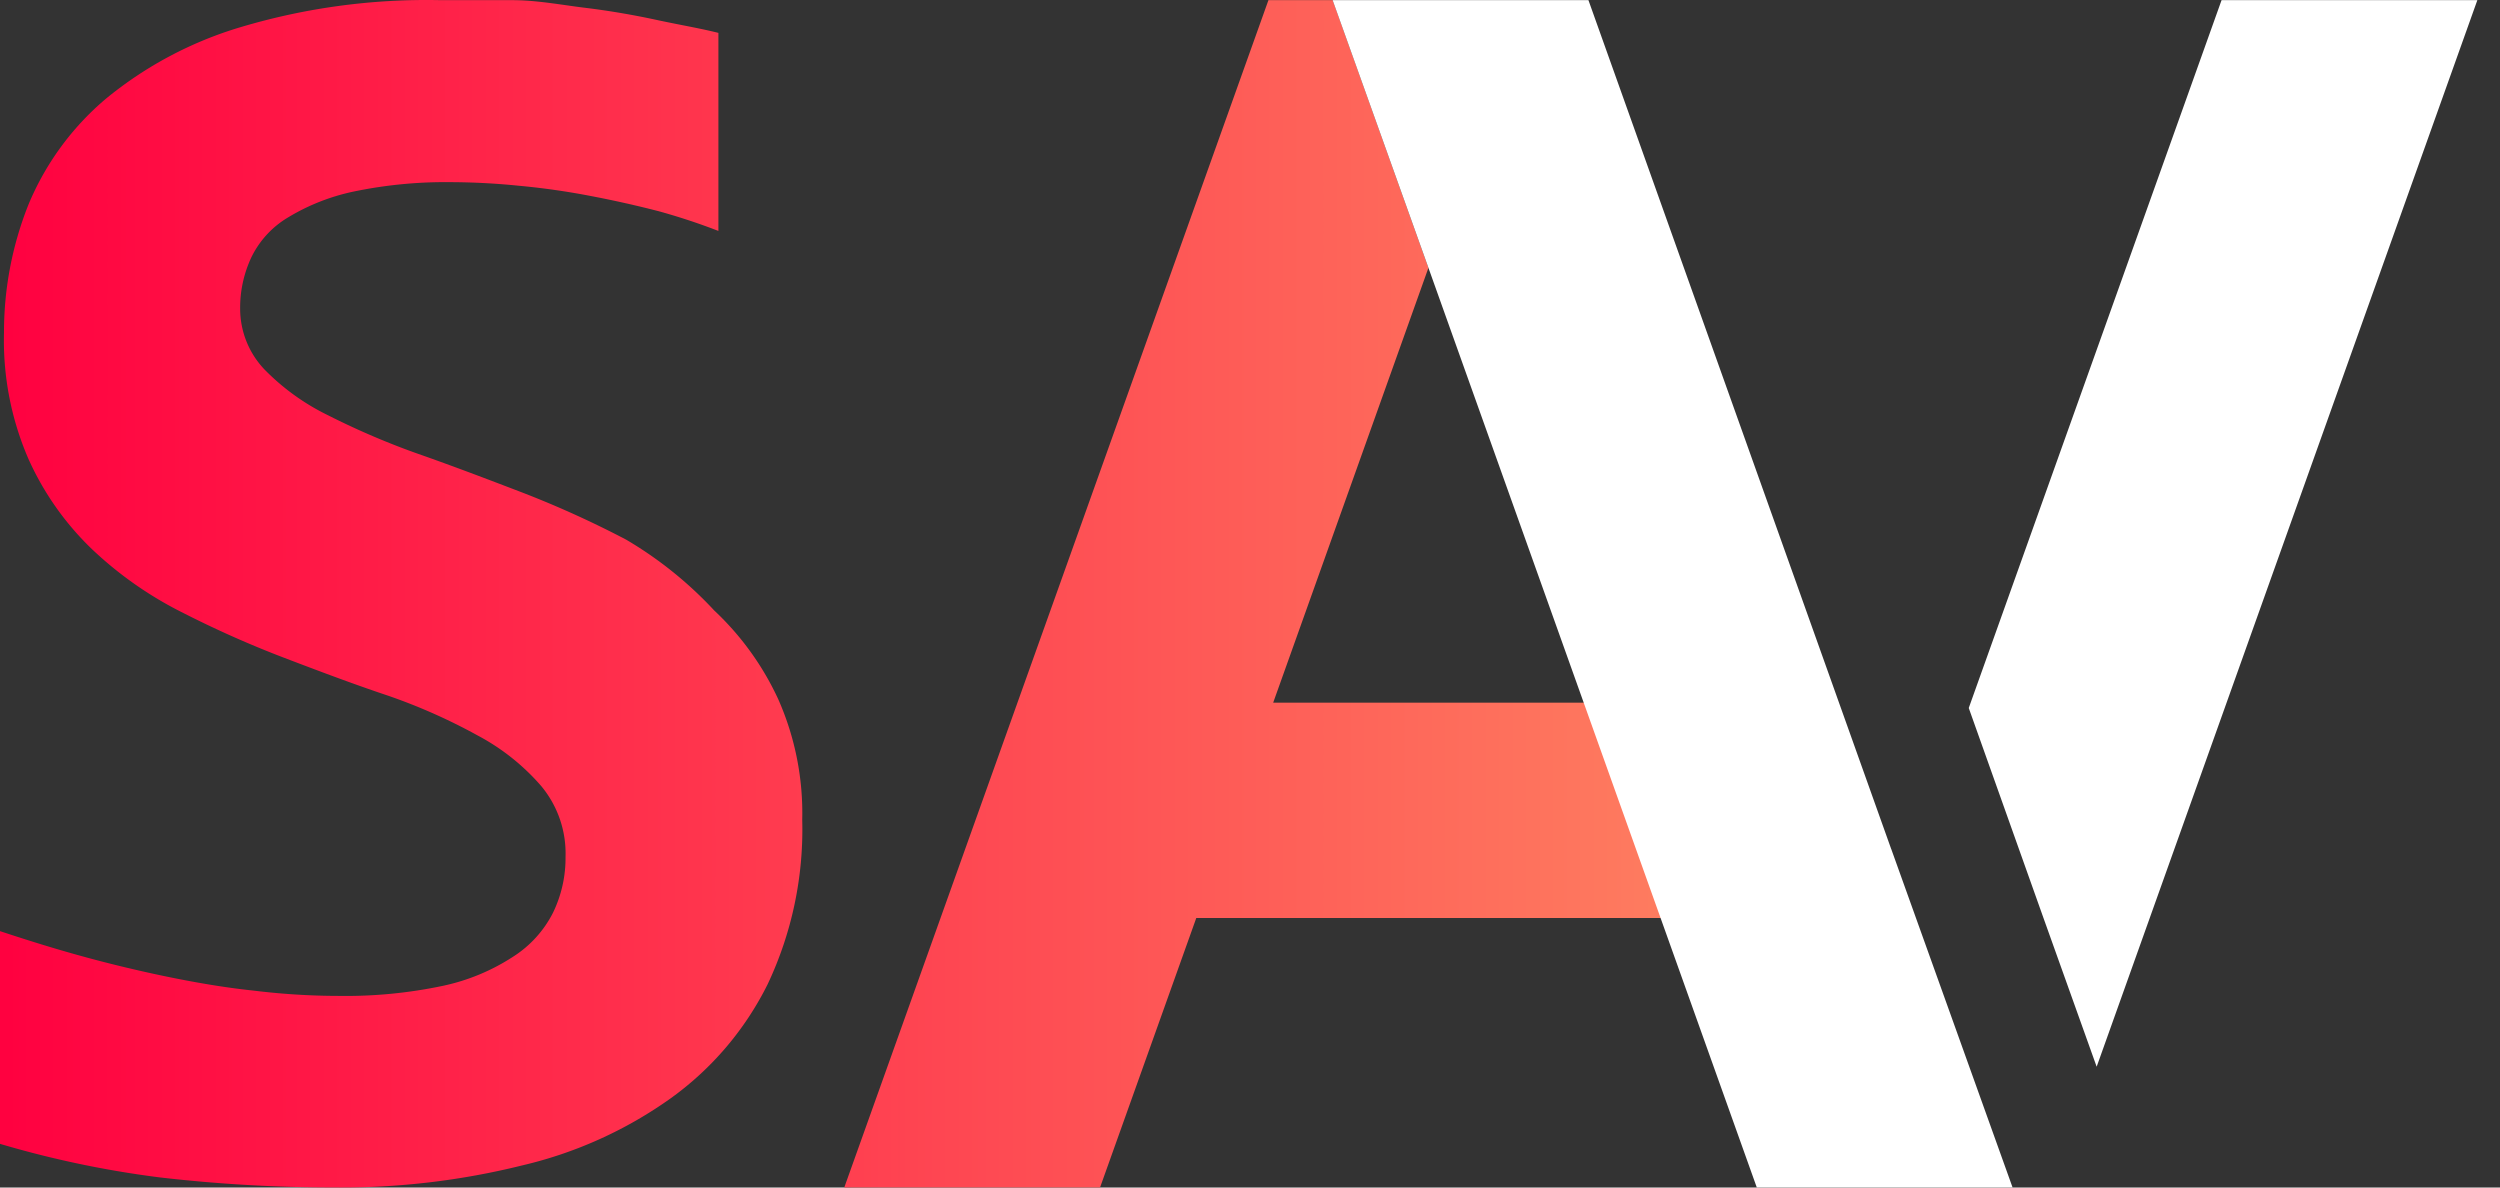
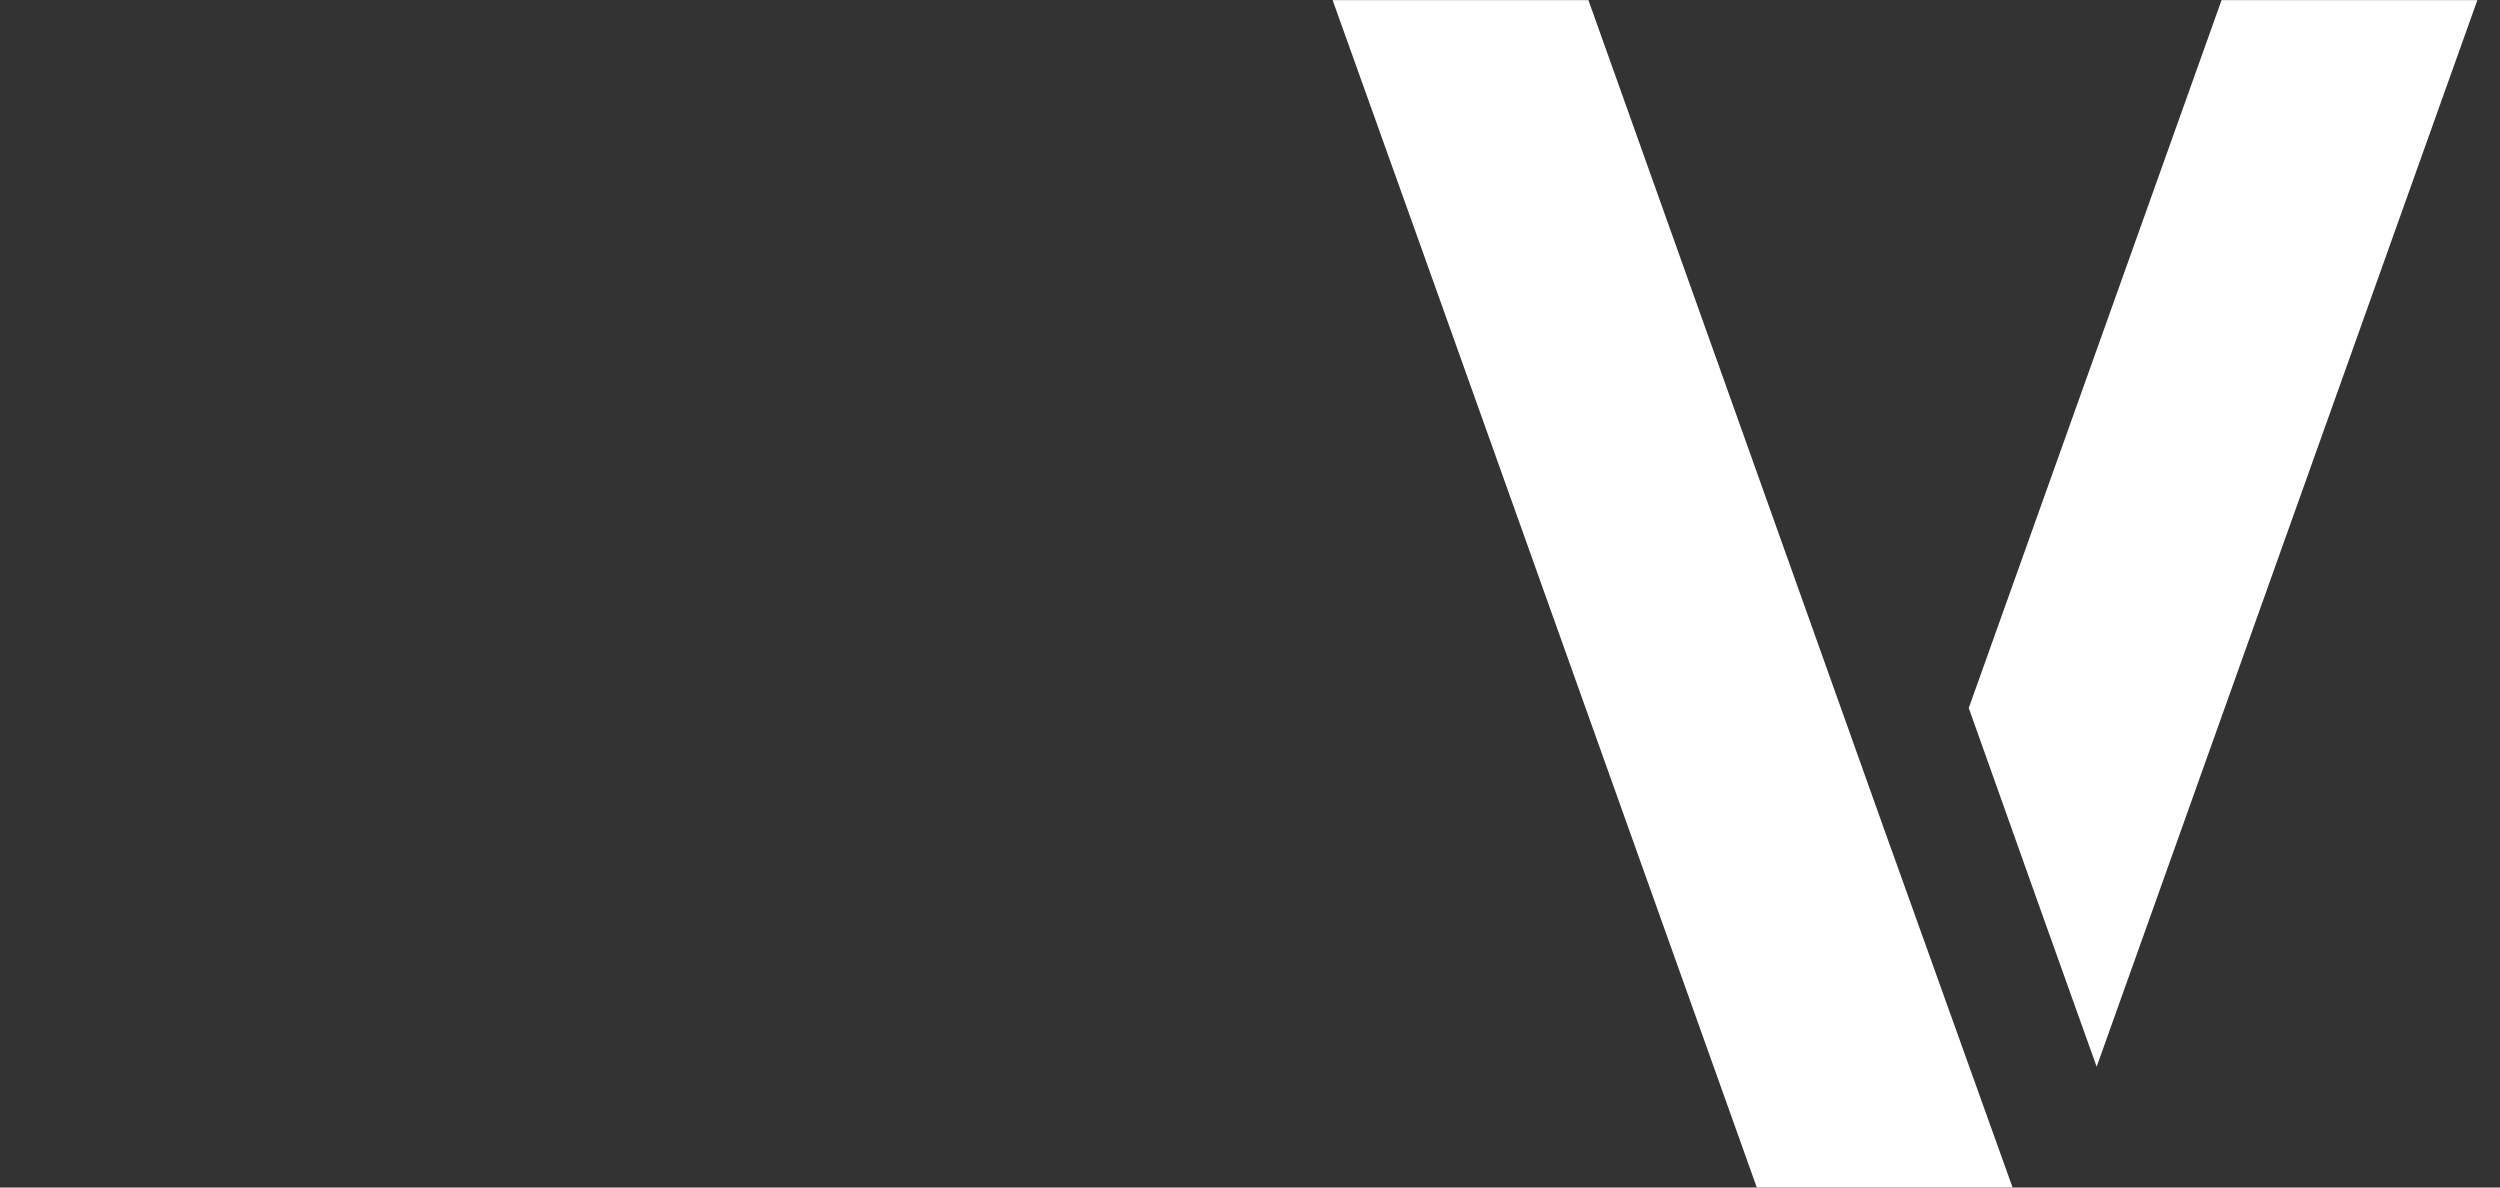
<svg xmlns="http://www.w3.org/2000/svg" width="80" height="38" viewBox="0 0 80 38" fill="none">
  <rect x="0" y="0" width="80" height="38" fill="#333333" stroke="none" />
  <g clip-path="url(#e35mvpps2a)">
-     <path fill-rule="evenodd" clip-rule="evenodd" d="M25.672 26.254c.045 1.807-.333 3.6-1.104 5.235a9.936 9.936 0 0 1-3.103 3.655 13.476 13.476 0 0 1-4.758 2.15 23.924 23.924 0 0 1-6.015.705c-1.87 0-3.739-.108-5.597-.324a32.368 32.368 0 0 1-5.33-1.142v-6.815c.857.286 1.752.572 2.704.838a43.15 43.15 0 0 0 2.817.685c.913.19 1.903.362 2.817.457.91.112 1.825.17 2.74.171a15.056 15.056 0 0 0 3.332-.323c.8-.17 1.561-.486 2.246-.933a3.579 3.579 0 0 0 1.276-1.408c.27-.558.407-1.17.4-1.79a3.369 3.369 0 0 0-.781-2.265 7.083 7.083 0 0 0-2.037-1.618 18.361 18.361 0 0 0-2.874-1.275c-1.085-.362-2.19-.78-3.293-1.2a33.457 33.457 0 0 1-3.293-1.465 11.992 11.992 0 0 1-2.875-2.018 9.25 9.25 0 0 1-2.036-2.893 9.518 9.518 0 0 1-.78-4.035c-.003-1.402.262-2.79.78-4.093a8.908 8.908 0 0 1 2.474-3.388A12.335 12.335 0 0 1 7.722.862 20.767 20.767 0 0 1 14.1.005h2.284c.584 0 1.158.081 1.73.162.21.03.42.06.63.085.78.096 1.542.229 2.247.381.276.06.55.114.817.167.413.081.811.16 1.181.252V7.39a20.3 20.3 0 0 0-1.903-.629 34.39 34.39 0 0 0-2.208-.494 23.545 23.545 0 0 0-2.284-.324 22.221 22.221 0 0 0-2.19-.114 14.352 14.352 0 0 0-3.102.304 6.738 6.738 0 0 0-2.075.819c-.51.3-.92.744-1.18 1.275a3.807 3.807 0 0 0-.362 1.675c.006.708.278 1.387.762 1.904A7.326 7.326 0 0 0 10.5 13.29c.937.474 1.904.888 2.894 1.238 1.085.38 2.189.8 3.33 1.237 1.132.438 2.238.94 3.313 1.504a12.468 12.468 0 0 1 2.817 2.265 9.134 9.134 0 0 1 2.056 2.855 9.002 9.002 0 0 1 .761 3.864zm12.609 3.122-3.079 8.622h-8.185L40.59.005h2.056l3.064 8.565-4.968 13.915h16.58v6.89H38.28z" fill="url(#5h4j8y5dtb)" />
    <path d="M60.518 27.168 50.83.005h-8.186L45.71 8.57l10.507 29.428h8.185l-3.883-10.831zM65.398 29.395l1.695 4.74L79.275.005H71.09L63 22.656l2.398 6.739z" fill="#fff" />
  </g>
  <defs>
    <linearGradient id="5h4j8y5dtb" x1="-.234" y1="19.316" x2="57.698" y2="19.316" gradientUnits="userSpaceOnUse">
      <stop stop-color="#FF0040" />
      <stop offset="1" stop-color="#FE8662" />
    </linearGradient>
    <clipPath id="e35mvpps2a">
      <path fill="#fff" d="M0 0h79.454v38H0z" />
    </clipPath>
  </defs>
</svg>